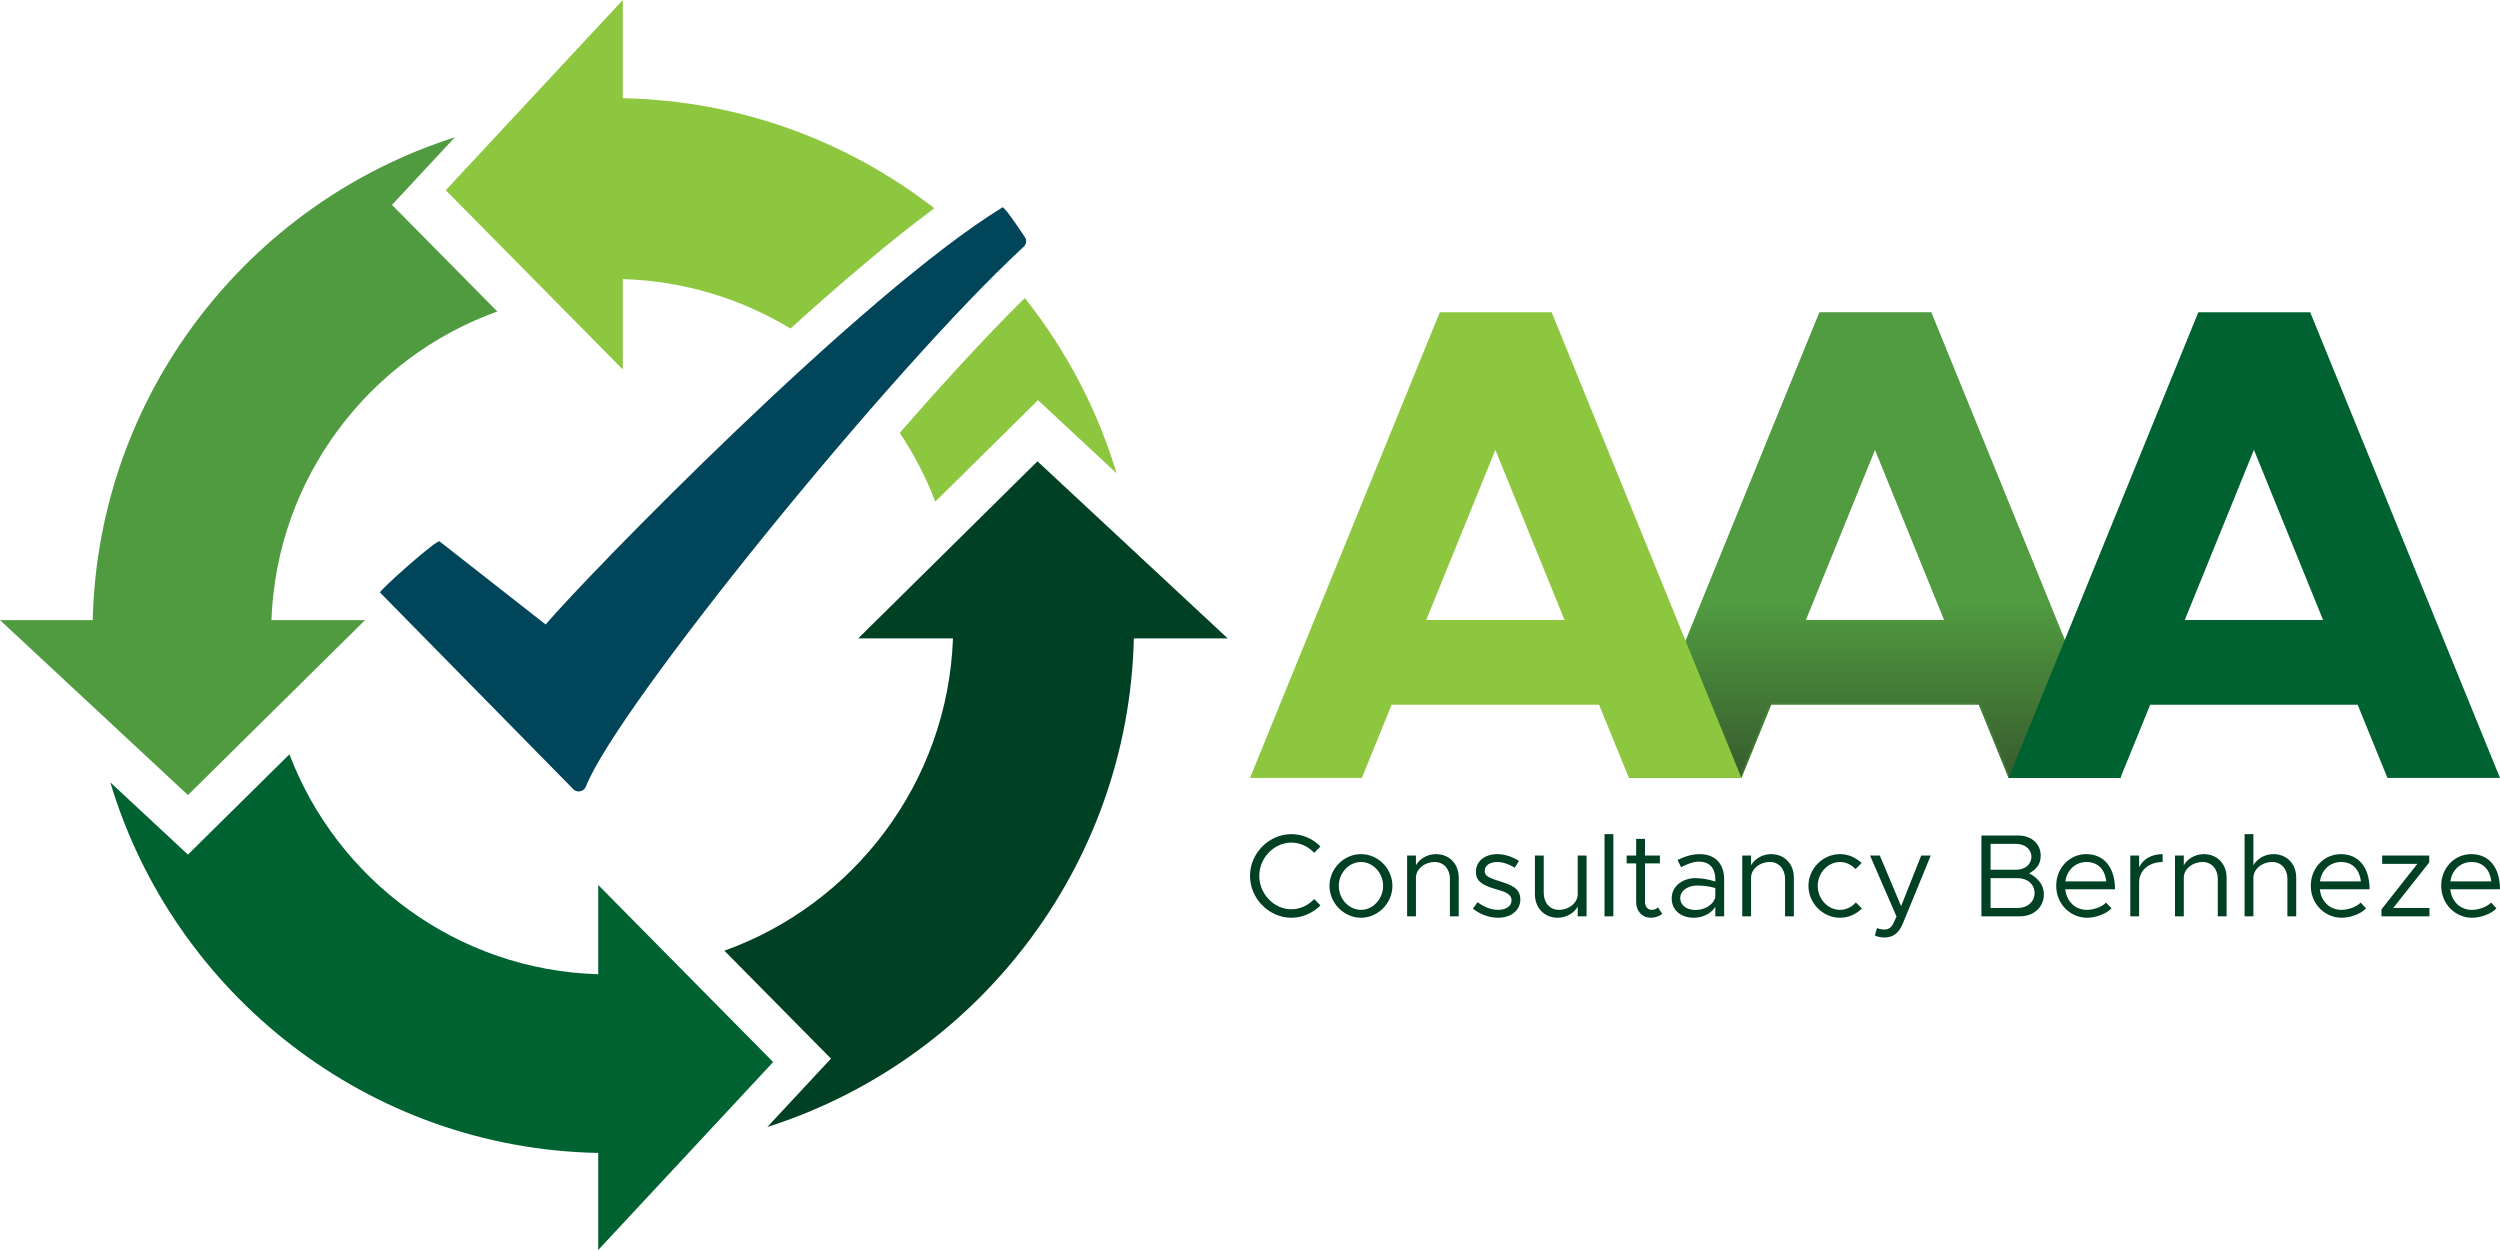
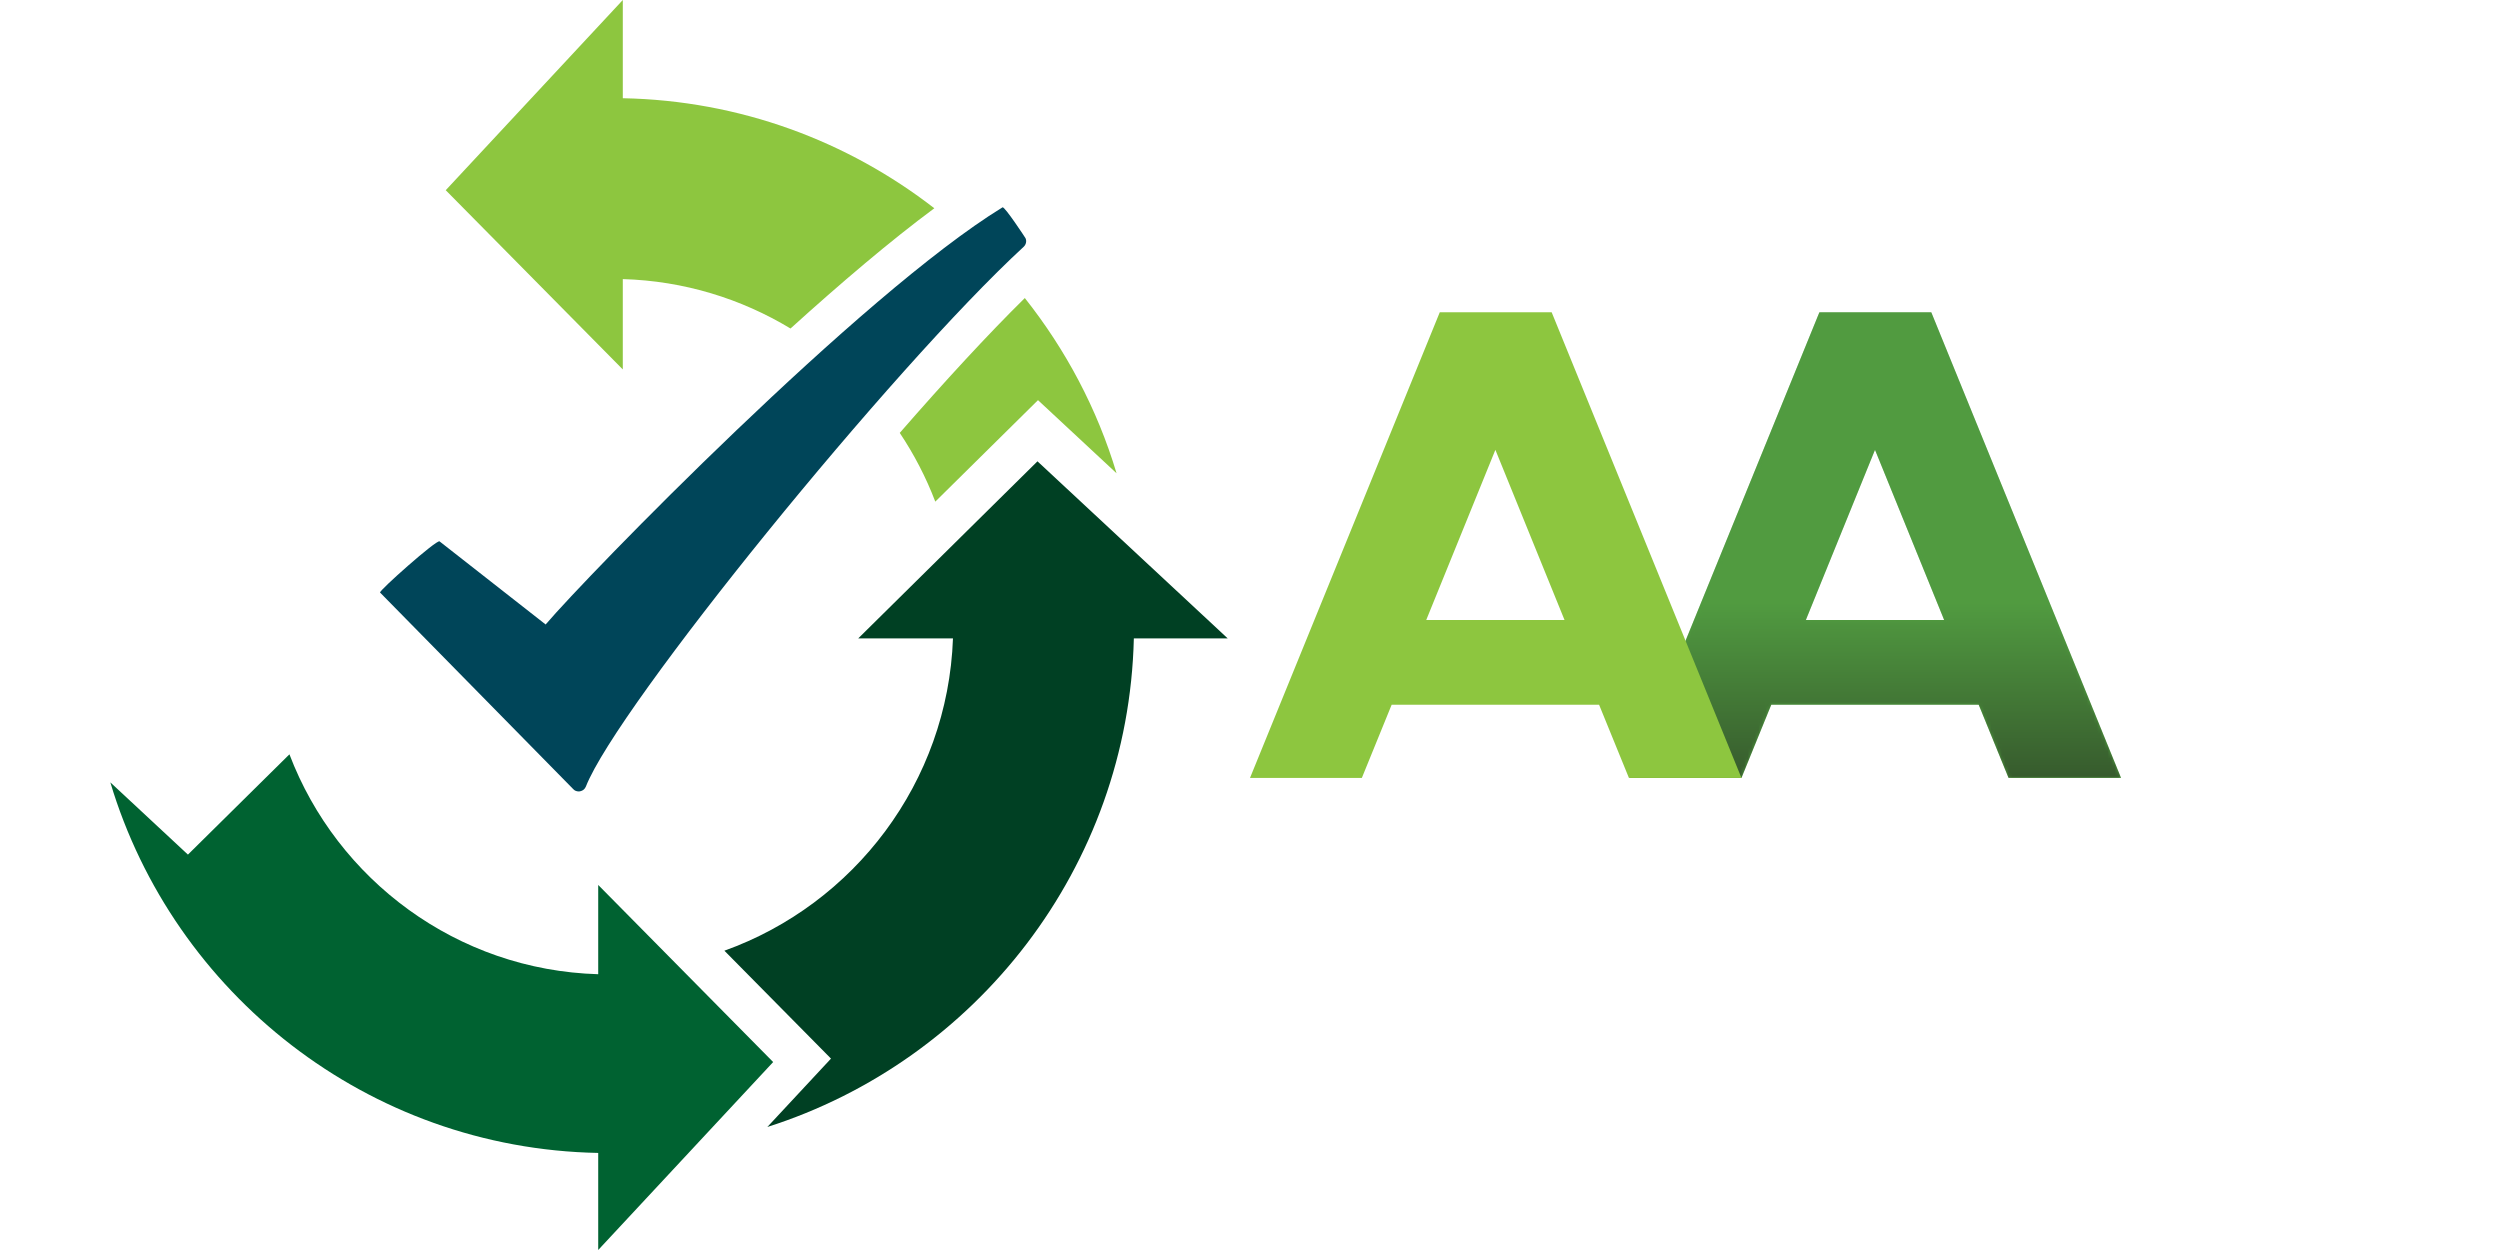
<svg xmlns="http://www.w3.org/2000/svg" xmlns:xlink="http://www.w3.org/1999/xlink" version="1.1" id="Layer_1" x="0px" y="0px" width="708.661px" height="354.331px" viewBox="0 0 708.661 354.331" enable-background="new 0 0 708.661 354.331" xml:space="preserve">
  <g>
    <defs>
      <rect id="SVGID_1_" width="708.661" height="354.331" />
    </defs>
    <clipPath id="SVGID_2_">
      <use xlink:href="#SVGID_1_" overflow="visible" />
    </clipPath>
    <g clip-path="url(#SVGID_2_)">
      <defs>
        <rect id="SVGID_3_" width="708.661" height="354.331" />
      </defs>
      <clipPath id="SVGID_4_">
        <use xlink:href="#SVGID_3_" overflow="visible" />
      </clipPath>
      <path clip-path="url(#SVGID_4_)" fill="#004023" d="M235.556,300.076l-30.218-30.587c36.711-13.162,63.324-47.7,64.796-88.533    h-26.849l50.801-50.191l53.918,50.191h-26.599c-1.535,64.92-44.766,119.687-103.89,138.503L235.556,300.076z" />
      <path clip-path="url(#SVGID_4_)" fill="#006231" d="M53.273,242.249l28.772-28.426c13.537,35.59,47.513,61.18,87.527,62.333    v-25.306l49.593,50.202l-49.593,53.278v-27.515c-65.328-1.236-120.373-45.195-138.301-105.048L53.273,242.249z" />
-       <path clip-path="url(#SVGID_4_)" fill="#509B40" d="M111.113,58.073l29.859,30.224c-36.275,13.006-62.572,47.134-64.026,87.483    h26.53l-50.198,49.594L0,175.78h26.283C27.8,111.63,70.518,57.512,128.94,38.92L111.113,58.073z" />
      <path clip-path="url(#SVGID_4_)" fill="#8DC63F" d="M264.847,59.035c-12.384,9.169-26.562,21.231-40.766,34.087    c-13.965-8.437-30.183-13.508-47.54-14.008v25.61l-50.19-50.805L176.542,0v27.844C209.753,28.474,240.33,40.026,264.847,59.035     M290.5,84.483c-10.483,10.321-22.813,23.72-35.451,38.227c4.044,6.058,7.444,12.582,10.07,19.486l29.117-28.767l22.267,20.726    C311.026,115.87,302.077,99.09,290.5,84.483" />
      <path clip-path="url(#SVGID_4_)" fill="#004559" d="M284.183,58.773C244.151,83.297,166.384,163.246,154.67,177.019    l-30.074-23.562c-0.828-0.572-17.297,14.074-16.86,14.51l54.755,55.718c0.391,0.447,0.962,0.66,1.577,0.66    c0.09,0,0.258,0,0.391-0.045c0.739-0.134,1.354-0.649,1.623-1.354c8.828-22.556,86.896-118.716,124.086-152.985    c0.66-0.605,0.917-1.611,0.526-2.439C290.694,67.477,284.753,58.426,284.183,58.773" />
-       <path clip-path="url(#SVGID_4_)" fill="#004023" d="M354.33,248.28c0-6.434,5.402-11.834,11.736-11.834    c3.166,0,6.099,1.333,8.232,3.501l-1.767,1.799c-1.667-1.767-3.966-2.899-6.466-2.899c-4.936,0-9.102,4.334-9.102,9.434    c0,5.133,4.166,9.466,9.102,9.466c2.5,0,4.799-1.131,6.466-2.898l1.767,1.8c-2.134,2.134-5.066,3.501-8.232,3.501    C359.732,260.148,354.33,254.715,354.33,248.28 M376.865,251.113c0-4.9,4.1-9,8.934-9s8.9,4.1,8.9,9s-4.066,9.035-8.9,9.035    S376.865,256.014,376.865,251.113 M392.066,251.113c0-3.666-2.867-6.767-6.268-6.767c-3.434,0-6.302,3.101-6.302,6.767    c0,3.7,2.868,6.8,6.302,6.8C389.199,257.913,392.066,254.813,392.066,251.113 M413.498,248.78v10.967h-2.5v-10.633    c0-2.801-1.767-4.768-4.3-4.768c-2.901,0-5.333,2.033-5.333,4.434v10.967h-2.5v-17.234h2.5v2.768    c0.999-1.834,3.232-3.167,5.667-3.167C410.831,242.113,413.498,244.88,413.498,248.78 M417.531,257.58l1.3-1.833    c1.967,1.434,3.934,2.166,5.834,2.166c2.266,0,3.8-1.064,3.8-2.699c0-1.866-2-2.467-4.335-3.134    c-4.166-1.2-5.766-2.433-5.766-4.899c0-3.134,2.601-5.067,6.034-5.067c2.134,0,4.333,0.733,6.167,1.934l-1.2,1.933    c-1.734-1.1-3.434-1.633-4.967-1.633c-1.934,0-3.533,0.867-3.533,2.534c0,1.5,1.266,1.967,4.465,3    c2.768,0.865,5.635,1.8,5.635,5.067c0,3.167-2.732,5.2-6.3,5.2C422.264,260.148,419.598,259.247,417.531,257.58 M449.732,242.513    v17.234h-2.502v-2.766c-0.999,1.833-3.234,3.167-5.666,3.167c-3.802,0-6.469-2.768-6.469-6.668v-10.968h2.5v10.636    c0,2.799,1.769,4.765,4.302,4.765c2.899,0,5.333-2.032,5.333-4.433v-10.968H449.732z M454.829,236.446h2.5v23.303h-2.5V236.446z     M471.197,259.048c-0.901,0.699-2.035,1.101-3.202,1.101c-2.466,0-4.2-1.834-4.2-4.401v-11.001h-2.7v-2.233h2.7v-4.733h2.501    v4.733h4.234v2.233h-4.234v11.001c0,1.268,0.867,2.166,1.866,2.166c0.767,0,1.434-0.299,1.8-0.698L471.197,259.048z     M488.732,249.246v10.501h-2.501v-2.699c-1.234,2.032-3.802,3.101-6.068,3.101c-3.633,0-6.299-2.1-6.299-5.5    c0-3.435,3.065-5.735,6.766-5.735c1.867,0,3.834,0.4,5.602,0.968v-0.635c0-2.334-0.935-5.001-4.668-5.001    c-1.734,0-3.468,0.768-5.033,1.568l-0.999-2.033c2.466-1.233,4.532-1.667,6.199-1.667    C486.431,242.113,488.732,245.08,488.732,249.246 M486.231,254.347v-2.632c-1.568-0.435-3.333-0.7-5.2-0.7    c-2.567,0-4.735,1.466-4.735,3.533c0,2.134,1.866,3.4,4.302,3.4C482.864,257.948,485.565,256.782,486.231,254.347 M508.497,248.78    v10.967h-2.5v-10.633c0-2.801-1.767-4.768-4.3-4.768c-2.9,0-5.333,2.033-5.333,4.434v10.967h-2.5v-17.234h2.5v2.768    c1-1.834,3.232-3.167,5.667-3.167C505.83,242.113,508.497,244.88,508.497,248.78 M512.628,251.113c0-4.9,4.102-9,8.936-9    c2.333,0,4.5,0.966,6.134,2.533l-1.734,1.701c-1.134-1.234-2.701-2.001-4.399-2.001c-3.436,0-6.303,3.101-6.303,6.767    c0,3.7,2.867,6.8,6.303,6.8c1.732,0,3.333-0.799,4.5-2.099l1.732,1.7c-1.634,1.634-3.834,2.634-6.232,2.634    C516.729,260.148,512.628,256.014,512.628,251.113 M531.461,265.182l0.6-2.134c0.601,0.3,1.302,0.435,2.034,0.435    c1.102,0,1.834-0.368,2.5-1.534l1-2.134l-7.501-17.302h2.769l6.034,14.336l5.699-14.336h2.7l-7.867,19.17    c-1.2,2.932-2.865,4.032-5.233,4.064C533.195,265.747,532.262,265.549,531.461,265.182 M561.66,236.847h10.501    c3.702,0,6.301,2.366,6.301,5.7c0,2.434-1.2,3.833-3.266,5.032c2.633,1.334,4.166,3.401,4.166,5.901    c0,3.668-2.833,6.267-6.802,6.267h-10.9V236.847z M571.495,246.547c2.534,0,4.333-1.534,4.333-3.668s-1.799-3.666-4.333-3.666    h-7.235v7.334H571.495z M571.896,257.381c2.834,0,4.834-1.767,4.834-4.232c0-2.468-2-4.235-4.834-4.235h-7.636v8.468H571.896z     M596.995,255.848l1.534,1.634c-1.501,1.633-4.534,2.667-6.935,2.667c-4.602,0-8.732-3.767-8.732-9.068    c0-5.133,3.866-8.967,8.5-8.967c5.2,0,8.168,3.933,8.168,9.967h-14.104c0.368,3.367,2.734,5.833,6.136,5.833    C593.595,257.913,595.928,257.015,596.995,255.848 M585.461,249.847h11.602c-0.333-3.1-2.167-5.5-5.602-5.5    C588.396,244.347,585.928,246.513,585.461,249.847 M613.029,242.113v2.233c-3.901,0-6.668,2.4-6.668,5.768v9.633h-2.499v-17.234    h2.499v3.367C607.396,243.579,609.862,242.113,613.029,242.113 M631.161,248.78v10.967h-2.499v-10.633    c0-2.801-1.767-4.768-4.301-4.768c-2.9,0-5.333,2.033-5.333,4.434v10.967h-2.499v-17.234h2.499v2.768    c1-1.834,3.232-3.167,5.667-3.167C628.495,242.113,631.161,244.88,631.161,248.78 M650.895,248.78v10.967h-2.5v-10.633    c0-2.801-1.769-4.768-4.302-4.768c-2.899,0-5.333,2.033-5.333,4.434v10.967h-2.5v-23.301h2.5v8.834    c0.999-1.834,3.233-3.167,5.667-3.167C648.227,242.113,650.895,244.88,650.895,248.78 M669.16,255.848l1.534,1.634    c-1.5,1.633-4.534,2.667-6.935,2.667c-4.601,0-8.732-3.767-8.732-9.068c0-5.133,3.865-8.967,8.5-8.967    c5.199,0,8.168,3.933,8.168,9.967h-14.103c0.367,3.367,2.734,5.833,6.134,5.833C665.76,257.913,668.093,257.015,669.16,255.848     M657.626,249.847h11.601c-0.332-3.1-2.166-5.5-5.6-5.5C660.561,244.347,658.093,246.513,657.626,249.847 M675.061,257.781    l10.168-12.901h-9.969v-2.367h13.334v1.967l-10.199,12.901h10.266v2.366h-13.6V257.781z M706.128,255.848l1.532,1.634    c-1.5,1.633-4.533,2.667-6.934,2.667c-4.601,0-8.733-3.767-8.733-9.068c0-5.133,3.868-8.967,8.5-8.967    c5.201,0,8.168,3.933,8.168,9.967h-14.101c0.366,3.367,2.733,5.833,6.135,5.833C702.729,257.913,705.061,257.015,706.128,255.848     M694.593,249.847h11.603c-0.334-3.1-2.168-5.5-5.602-5.5C697.528,244.347,695.061,246.513,694.593,249.847" />
      <path clip-path="url(#SVGID_4_)" fill="#509B40" d="M560.892,199.768h-58.8l-8.451,20.75h-31.703L515.735,88.51h31.71    l53.803,132.008h-31.897L560.892,199.768z M551.096,175.744l-19.601-48.23l-19.599,48.23H551.096z" />
      <g opacity="0.5" clip-path="url(#SVGID_4_)">
        <g>
          <defs>
            <rect id="SVGID_5_" x="461.938" y="88.51" width="139.312" height="132.007" />
          </defs>
          <clipPath id="SVGID_6_">
            <use xlink:href="#SVGID_5_" overflow="visible" />
          </clipPath>
          <g clip-path="url(#SVGID_6_)">
            <defs>
              <path id="SVGID_7_" d="M560.892,199.768h-58.8l-8.451,20.75h-31.703L515.735,88.51h31.71l53.803,132.007h-31.897        L560.892,199.768z M551.096,175.744l-19.601-48.23l-19.599,48.23H551.096z" />
            </defs>
            <clipPath id="SVGID_8_">
              <use xlink:href="#SVGID_7_" overflow="visible" />
            </clipPath>
            <defs>
              <filter id="Adobe_OpacityMaskFilter" filterUnits="userSpaceOnUse" x="461.938" y="88.51" width="139.311" height="132.008">
                <feColorMatrix type="matrix" values="1 0 0 0 0  0 1 0 0 0  0 0 1 0 0  0 0 0 1 0" />
              </filter>
            </defs>
            <mask maskUnits="userSpaceOnUse" x="461.938" y="88.51" width="139.311" height="132.008" id="SVGID_9_">
              <g filter="url(#Adobe_OpacityMaskFilter)">
                <linearGradient id="SVGID_10_" gradientUnits="userSpaceOnUse" x1="4.882813e-004" y1="354.331" x2="1" y2="354.331" gradientTransform="matrix(0 132.008 132.008 0 -46243.062 88.485)">
                  <stop offset="0" style="stop-color:#000000" />
                  <stop offset="0.627" style="stop-color:#000000" />
                  <stop offset="1" style="stop-color:#FFFFFF" />
                </linearGradient>
                <rect x="461.938" y="88.51" clip-path="url(#SVGID_8_)" fill="url(#SVGID_10_)" width="139.311" height="132.008" />
              </g>
            </mask>
            <linearGradient id="SVGID_11_" gradientUnits="userSpaceOnUse" x1="4.882813e-004" y1="354.331" x2="1" y2="354.331" gradientTransform="matrix(0 132.008 132.008 0 -46243.062 88.485)">
              <stop offset="0" style="stop-color:#519B40" />
              <stop offset="0.627" style="stop-color:#519B40" />
              <stop offset="1" style="stop-color:#1D1C1A" />
            </linearGradient>
            <rect x="461.938" y="88.51" clip-path="url(#SVGID_8_)" mask="url(#SVGID_9_)" fill="url(#SVGID_11_)" width="139.311" height="132.008" />
          </g>
        </g>
      </g>
      <path clip-path="url(#SVGID_4_)" fill="#8DC63F" d="M453.284,199.768h-58.8l-8.451,20.75H354.33L408.128,88.51h31.71    l53.803,132.008h-31.897L453.284,199.768z M443.488,175.744l-19.601-48.23l-19.599,48.23H443.488z" />
-       <path clip-path="url(#SVGID_4_)" fill="#006231" d="M668.304,199.768h-58.8l-8.451,20.75h-31.701L623.147,88.51h31.711    l53.803,132.008h-31.897L668.304,199.768z M658.508,175.744l-19.6-48.23l-19.6,48.23H658.508z" />
    </g>
  </g>
</svg>